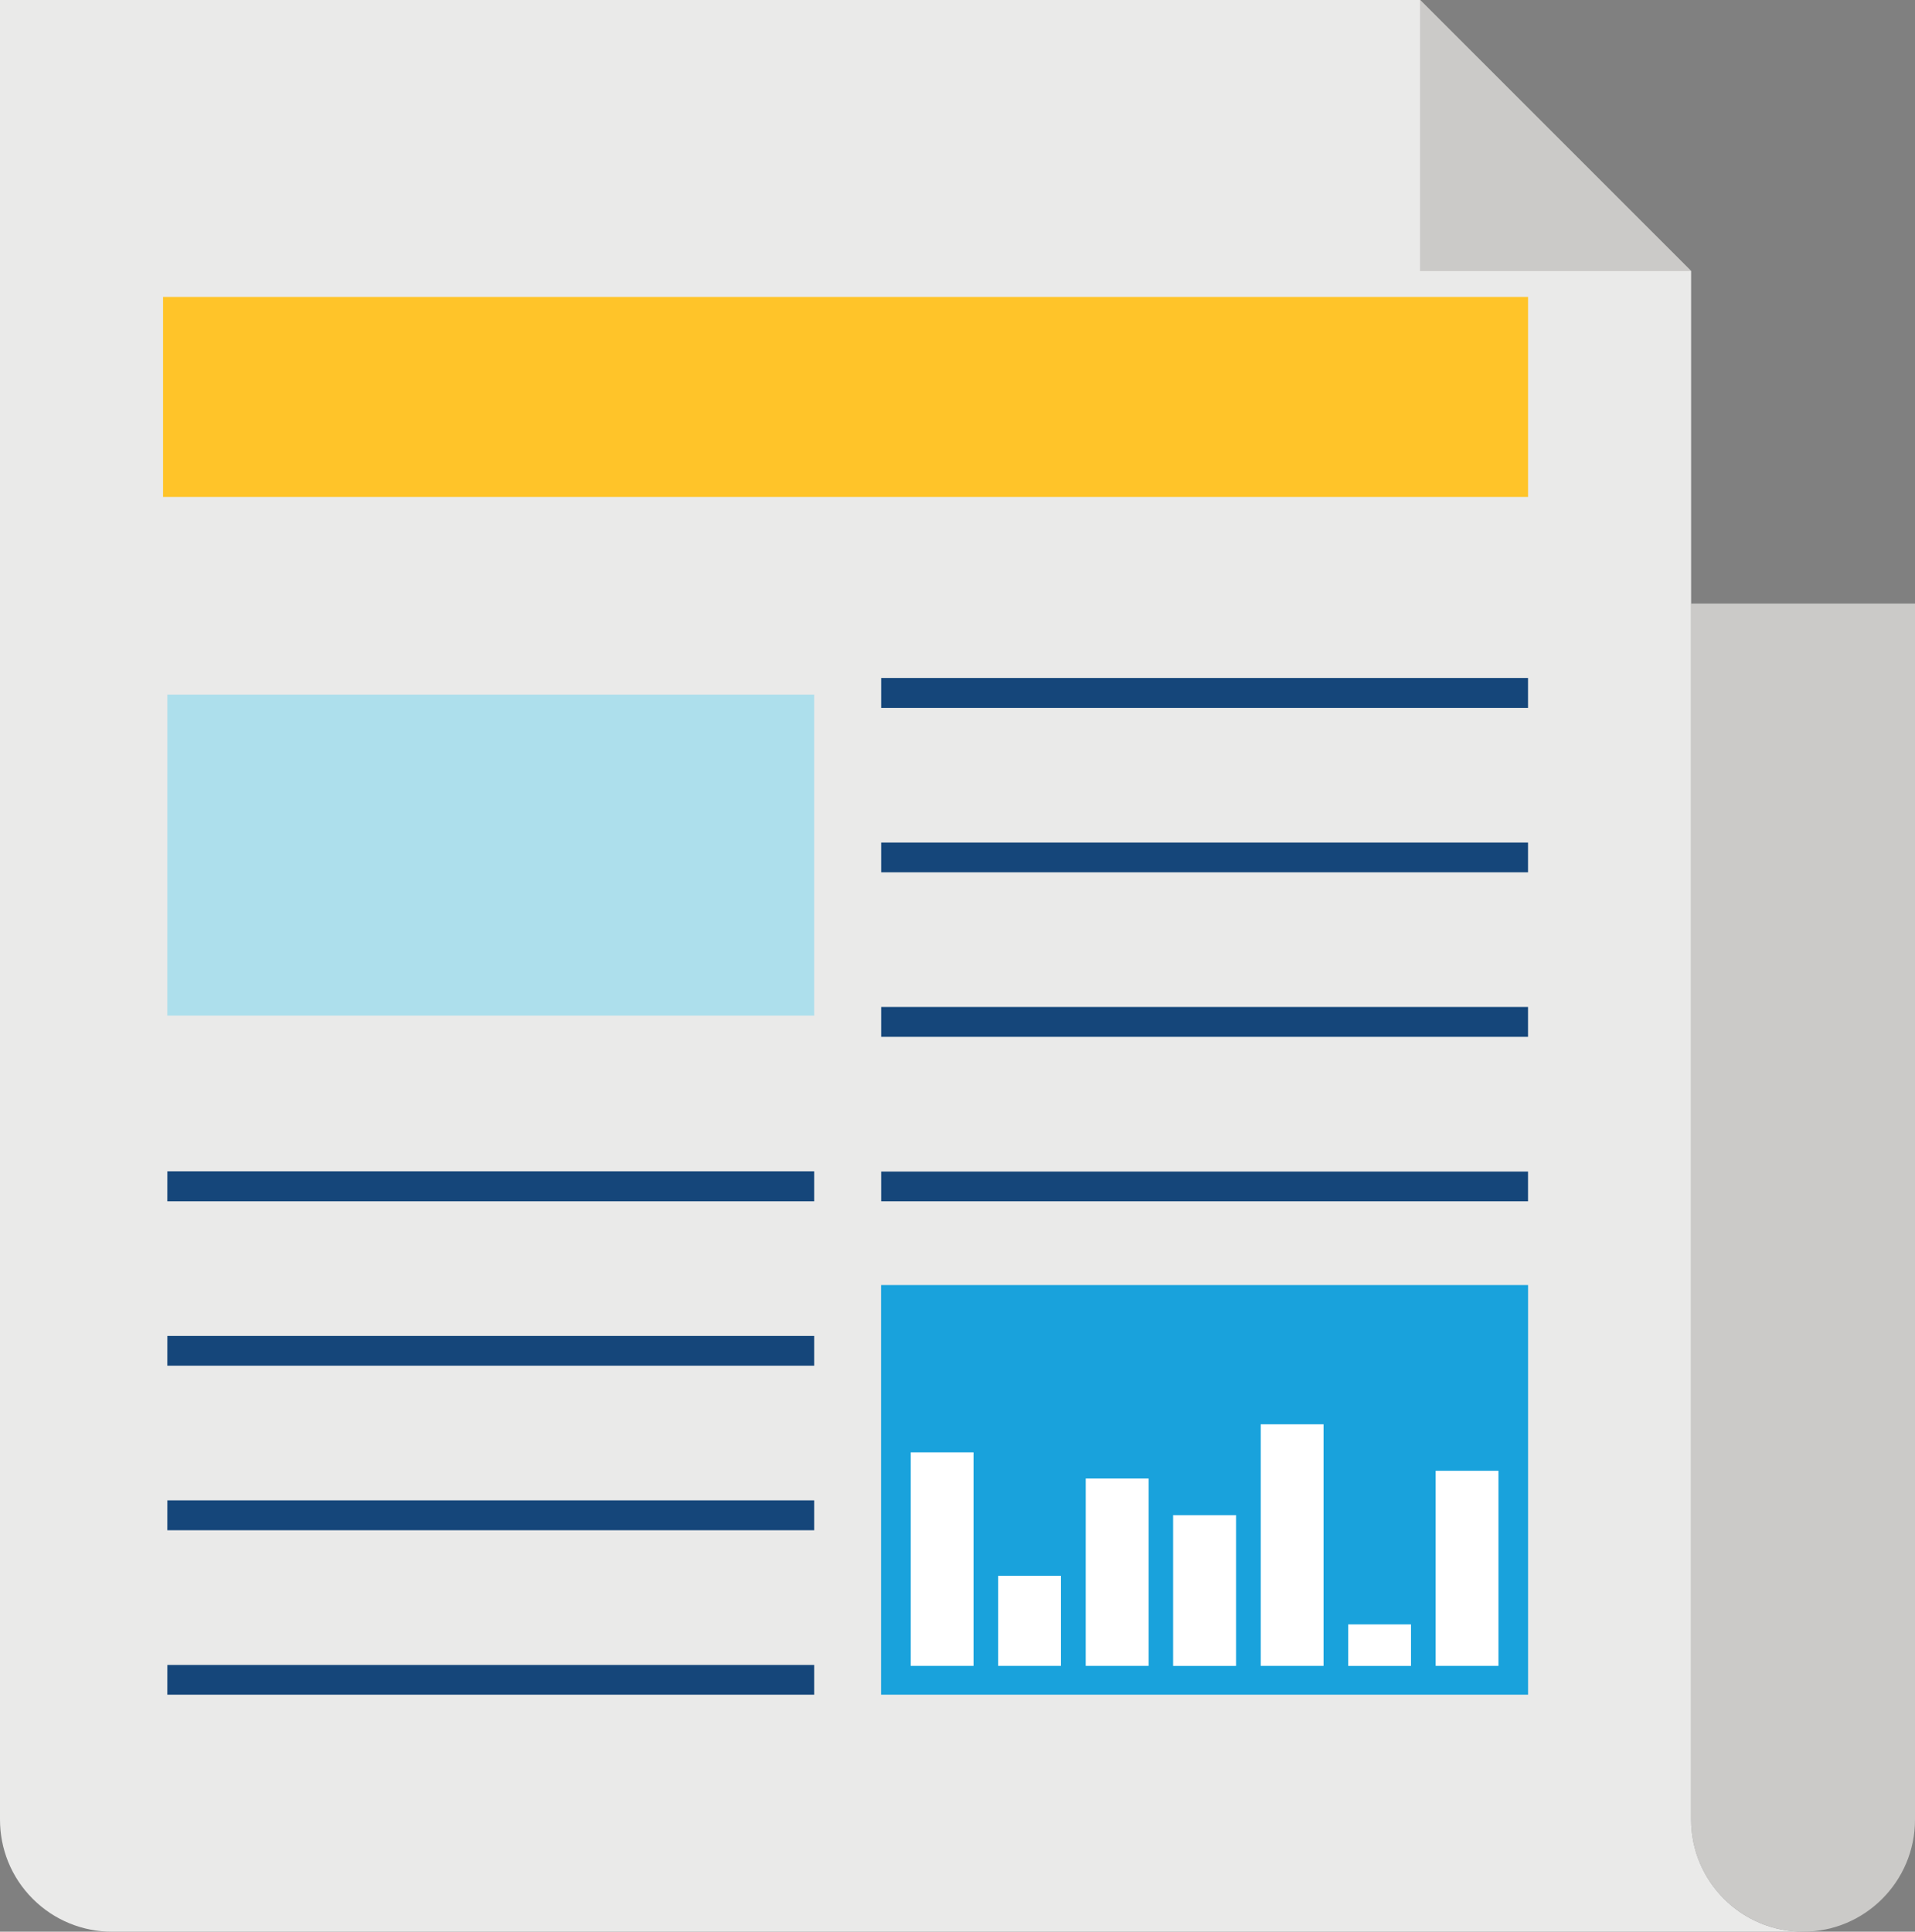
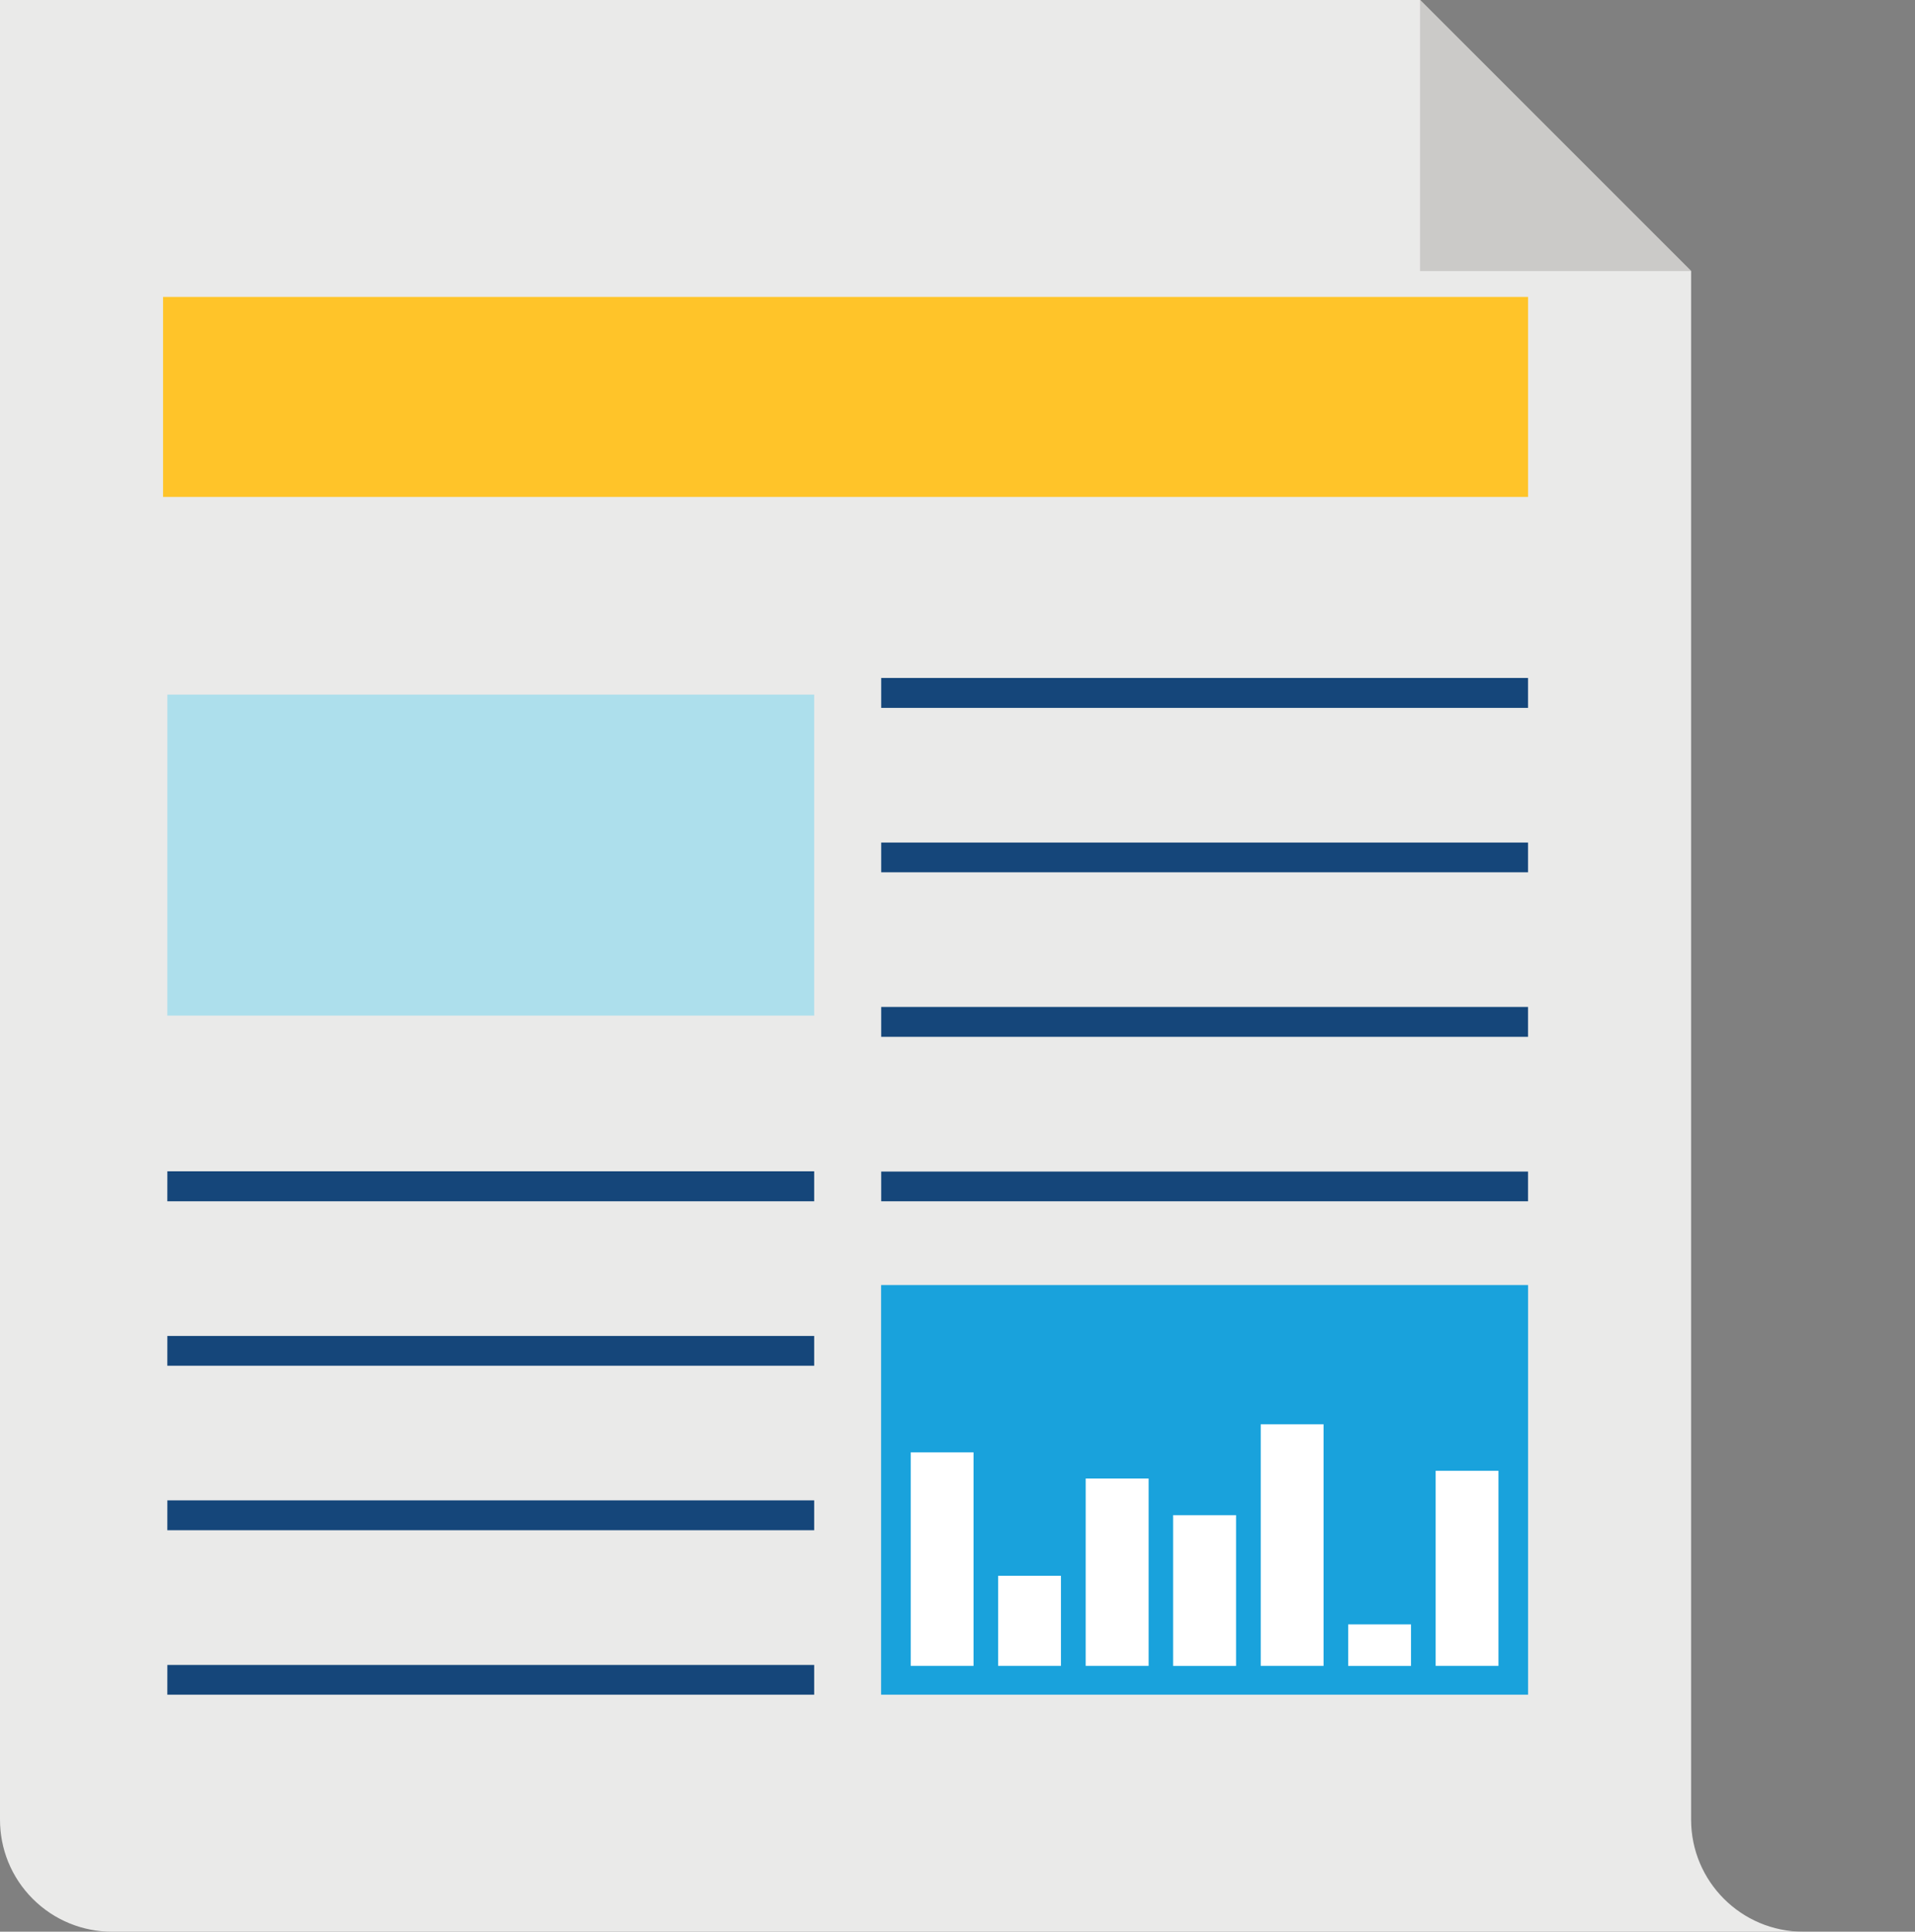
<svg xmlns="http://www.w3.org/2000/svg" width="103.35" height="104.242" viewBox="0 0 103.35 104.242">
  <rect x="0" y="0" width="103.35" height="104.242" fill="#808080" stroke="none" />
-   <path d="M103.35 32.57V98.2c0 3.333-2.707 6.042-6.03 6.042-3.34 0-6.053-2.71-6.053-6.043V32.57h12.083z" fill="#CBCAC8" />
  <path d="M91.267 98.2V14.63L76.637 0H0v98.2c0 1.545.586 3.09 1.77 4.273 1.178 1.178 2.73 1.77 4.267 1.77H97.32c-3.34 0-6.053-2.71-6.053-6.044z" fill="#EAEAE9" />
  <path fill="#15467A" d="M9.032 63.21H43.94v1.617H9.03zM9.032 72.093H43.94V73.7H9.03zM9.032 80.966H43.94v1.612H9.03zM9.032 89.848H43.94v1.604H9.03zM47.557 36.586h34.908V38.2H47.557zM47.557 45.468h34.908v1.605H47.557zM47.557 54.34h34.908v1.613H47.557zM47.557 63.223h34.908v1.604H47.557z" />
  <path fill="#ADDFEC" d="M9.032 37.485H43.94v17.32H9.03z" />
  <g>
    <path fill="#19A2DC" d="M47.552 69.348h34.915v22.104H47.552z" />
    <g fill="#FFF">
      <path d="M49.15 78.375h3.39v11.523h-3.39zM53.868 85.037h3.39v4.86h-3.39zM58.594 79.788h3.395v10.11h-3.396zM63.312 81.766h3.396V89.9h-3.396zM68.04 76.862h3.39v13.036h-3.39zM72.76 87.66h3.39V89.9h-3.39zM77.48 79.37h3.39v10.528h-3.39z" />
    </g>
  </g>
  <path fill="#FFC429" d="M8.8 16.023h73.667v10.793H8.8z" />
  <path fill="#CBCAC8" d="M91.267 14.63h-14.63V0" />
</svg>